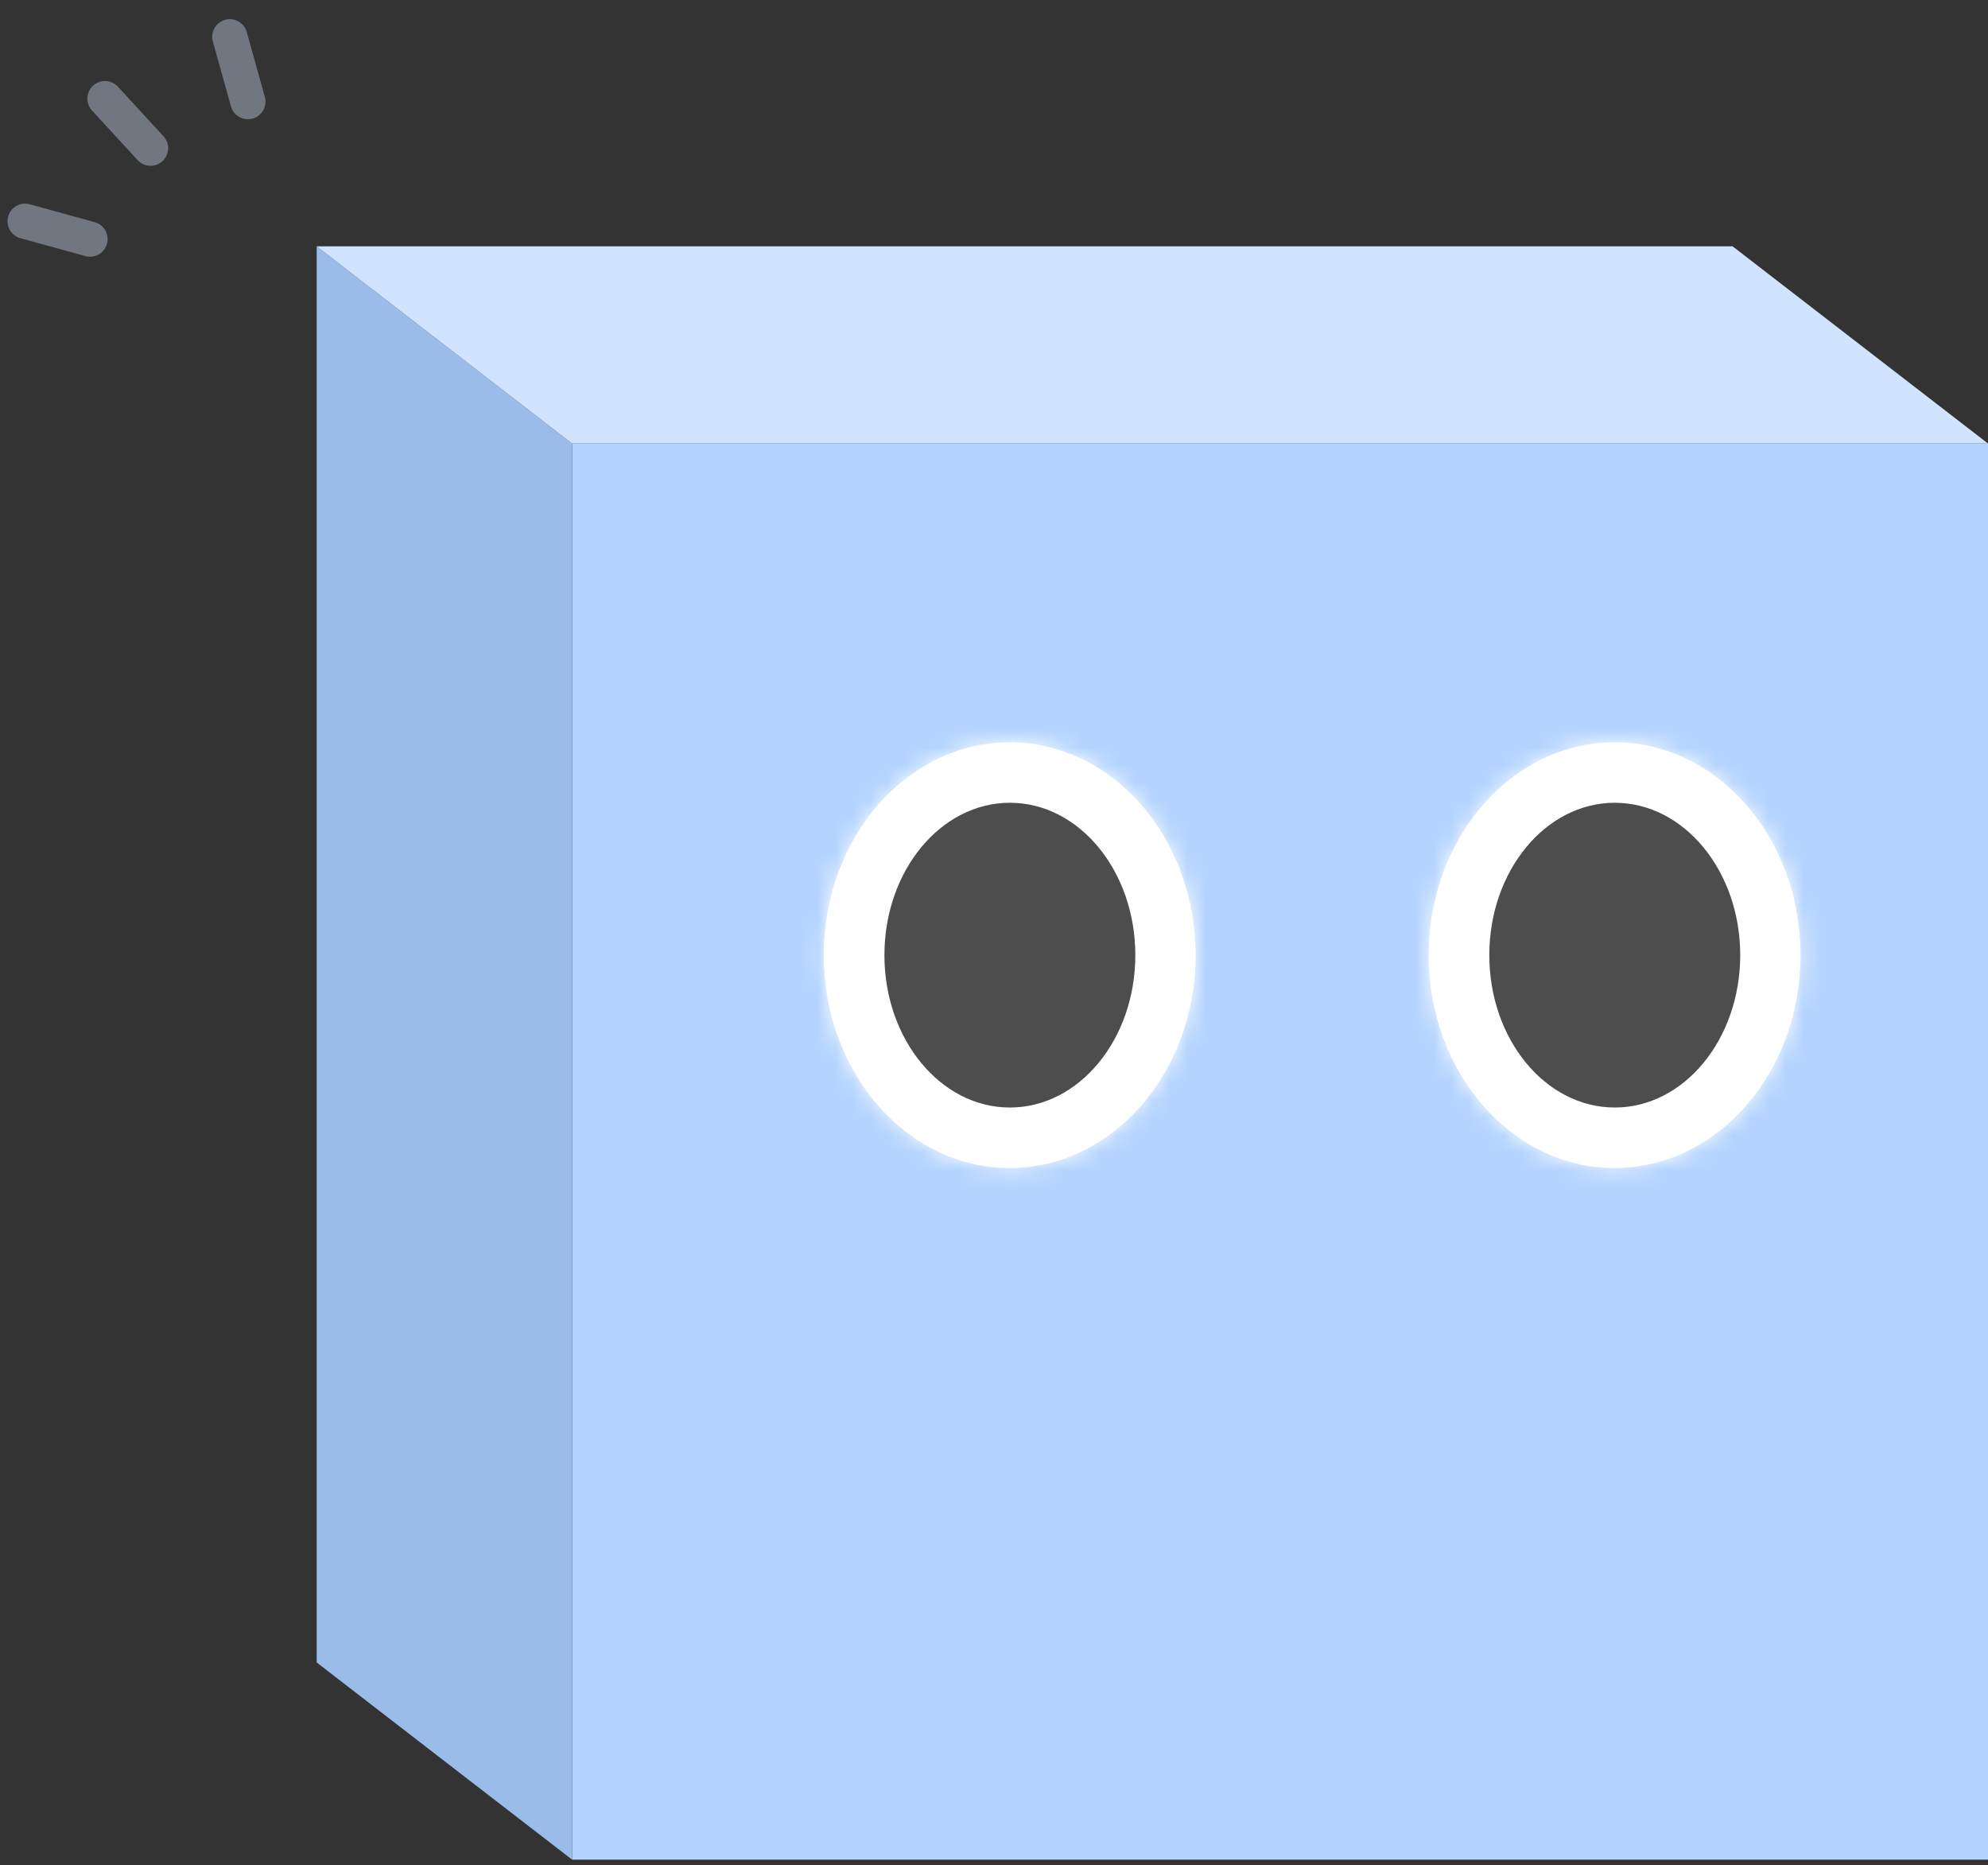
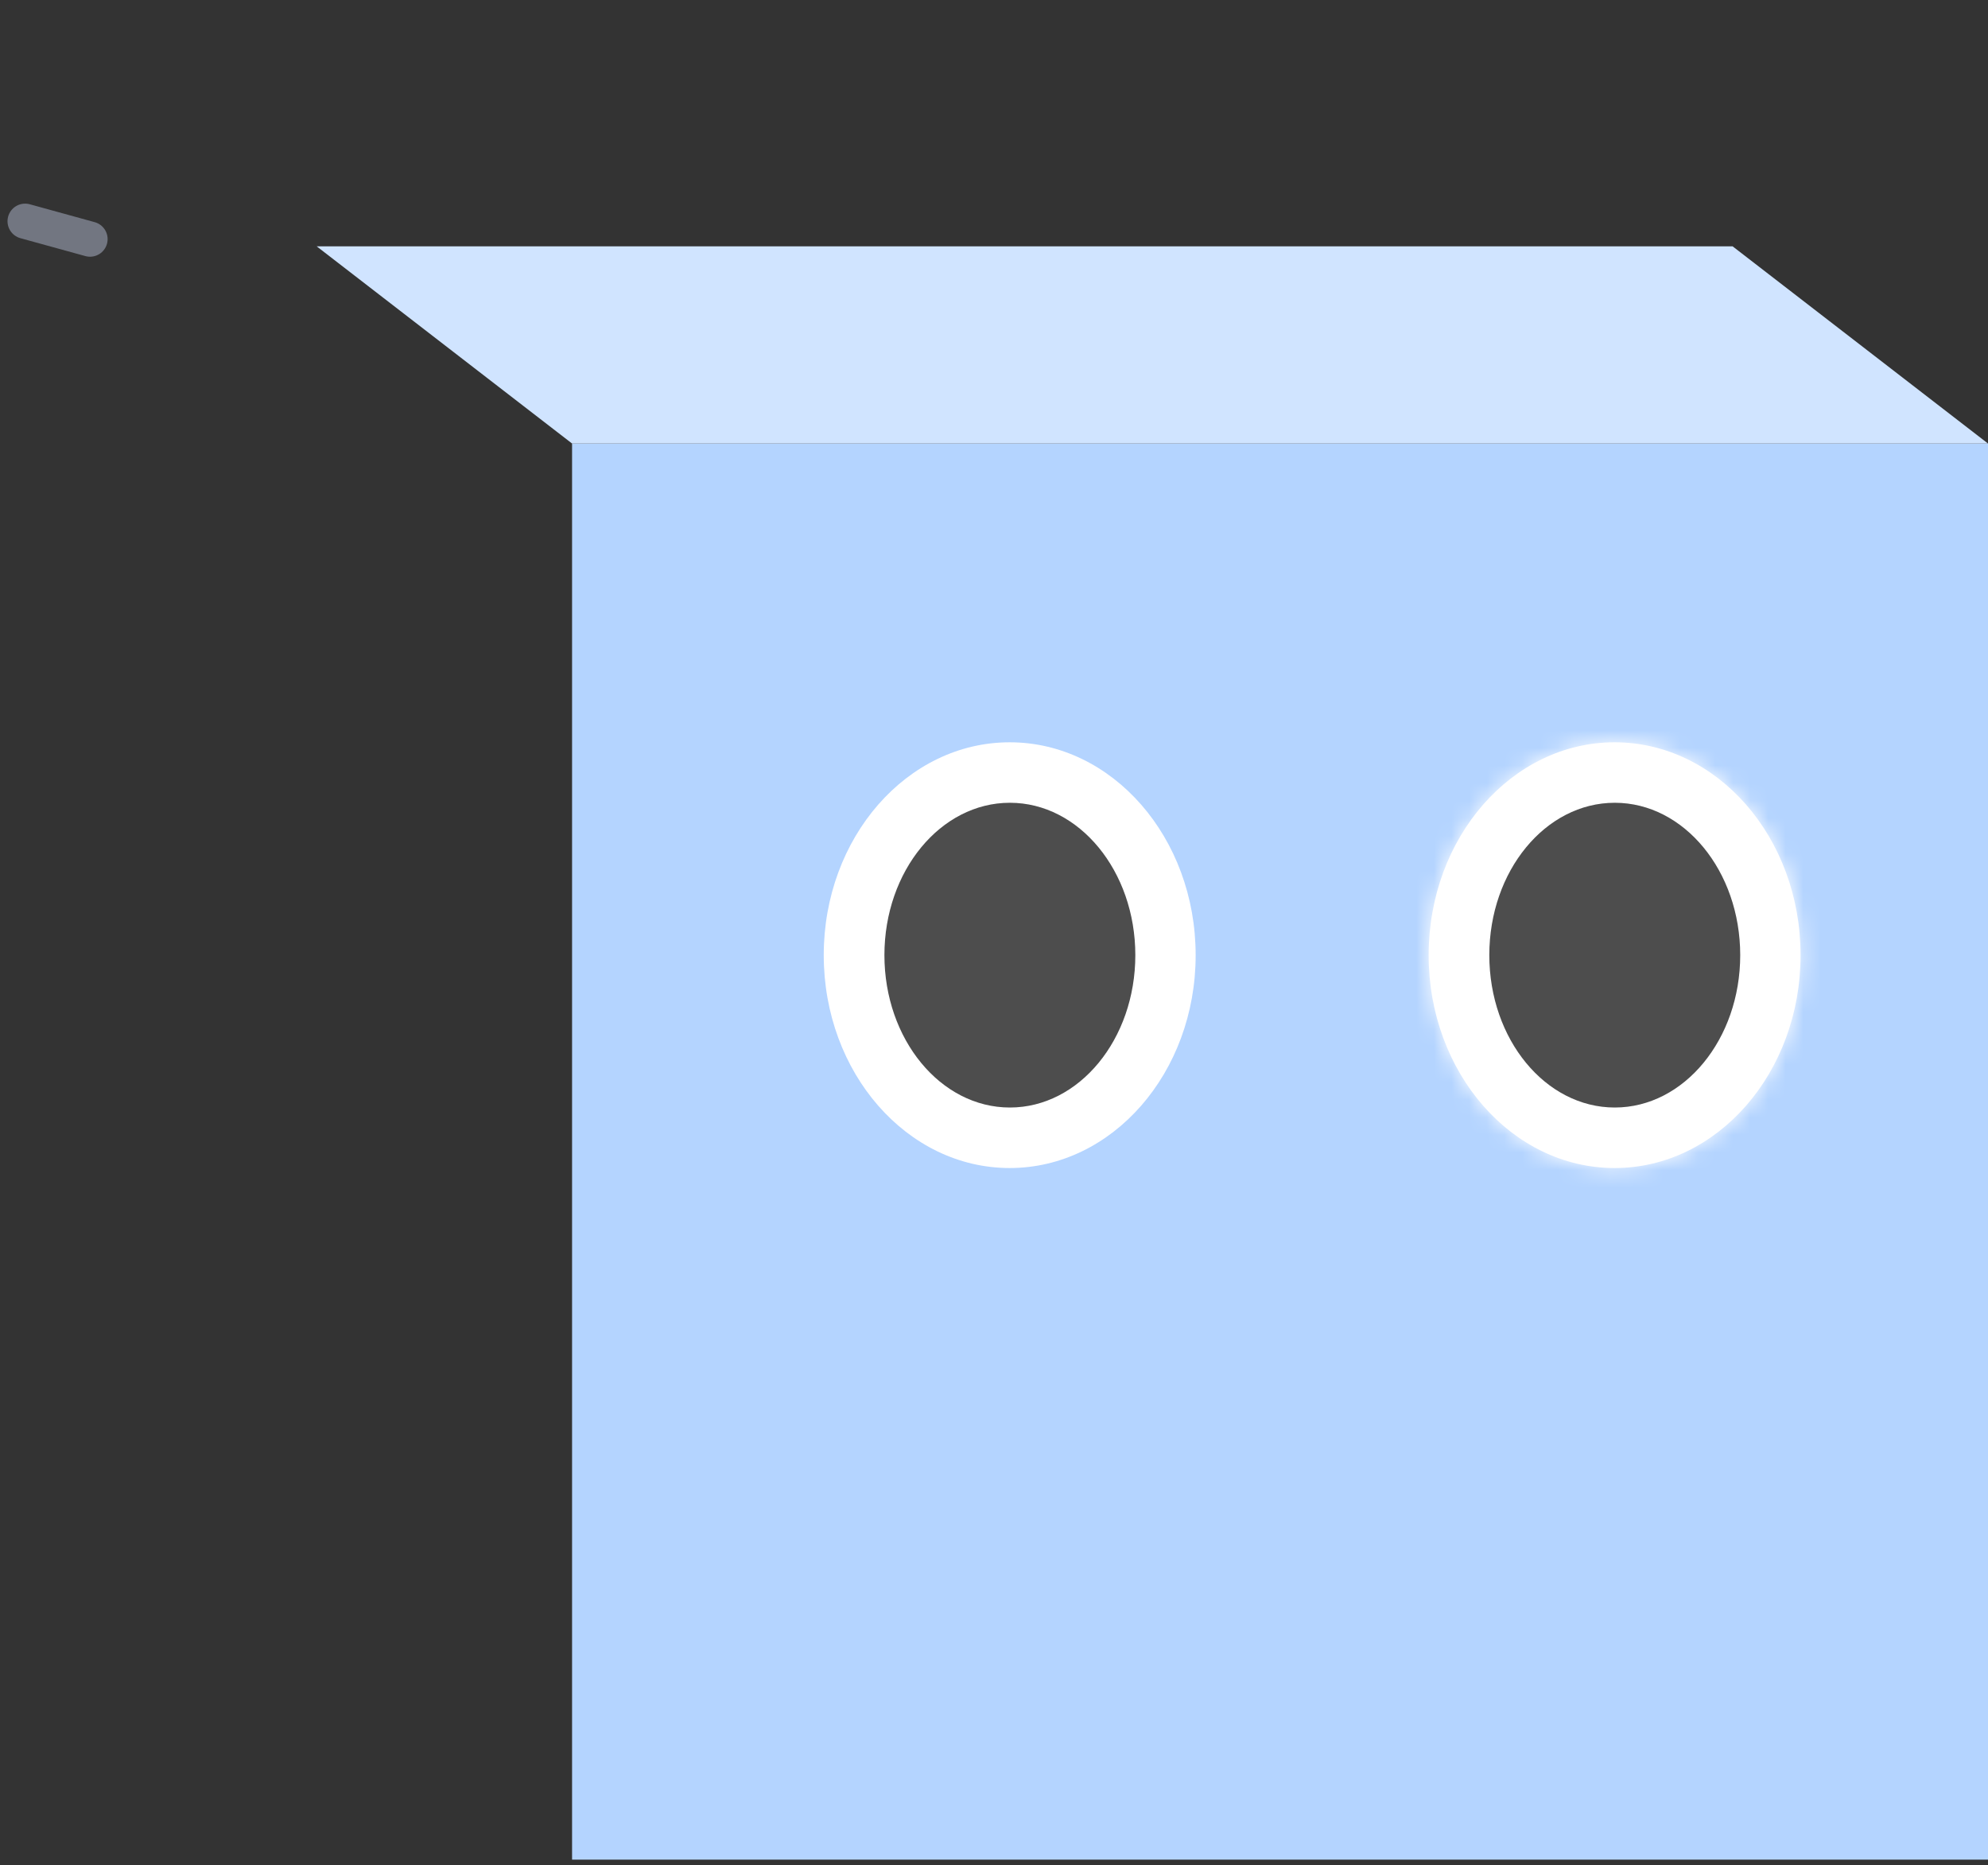
<svg xmlns="http://www.w3.org/2000/svg" width="113" height="106" viewBox="0 0 113 106" fill="none">
  <rect x="0" y="0" width="113" height="106" fill="#333333" stroke="none" />
  <path d="M113 105.689H32.517V94.483V25.207H98.483H113V105.689Z" fill="#B4D4FF" />
-   <path d="M18 94.483V14L32.517 25.207V94.483V105.689L18 94.483Z" fill="#9BBBE8" />
  <path d="M18 14H98.483L113 25.207H98.483H32.517L18 14Z" fill="#D0E4FF" />
  <mask id="path-2-inside-1_1_1403" fill="white">
    <ellipse cx="10.57" cy="12.098" rx="10.57" ry="12.098" transform="matrix(-1 0 0 1 102.346 42.187)" />
  </mask>
  <ellipse cx="10.57" cy="12.098" rx="10.57" ry="12.098" transform="matrix(-1 0 0 1 102.346 42.187)" fill="white" />
  <path d="M95.206 54.285C95.206 54.34 95.227 54.066 94.845 53.628C94.439 53.163 93.387 52.383 91.776 52.383V80.383C76.491 80.383 67.206 66.863 67.206 54.285H95.206ZM91.776 52.383C90.165 52.383 89.113 53.163 88.707 53.628C88.325 54.066 88.346 54.34 88.346 54.285H116.346C116.346 66.863 107.061 80.383 91.776 80.383V52.383ZM88.346 54.285C88.346 54.23 88.325 54.504 88.707 54.942C89.113 55.407 90.165 56.187 91.776 56.187V28.187C107.061 28.187 116.346 41.707 116.346 54.285H88.346ZM91.776 56.187C93.387 56.187 94.439 55.407 94.845 54.942C95.227 54.504 95.206 54.23 95.206 54.285H67.206C67.206 41.707 76.491 28.187 91.776 28.187V56.187Z" fill="white" mask="url(#path-2-inside-1_1_1403)" />
  <mask id="path-4-inside-2_1_1403" fill="white">
-     <ellipse cx="10.57" cy="12.098" rx="10.57" ry="12.098" transform="matrix(-1 0 0 1 67.962 42.187)" />
-   </mask>
+     </mask>
  <ellipse cx="10.57" cy="12.098" rx="10.57" ry="12.098" transform="matrix(-1 0 0 1 67.962 42.187)" fill="white" />
  <path d="M60.822 54.285C60.822 54.34 60.843 54.066 60.461 53.628C60.055 53.163 59.003 52.383 57.392 52.383V80.383C42.107 80.383 32.822 66.863 32.822 54.285H60.822ZM57.392 52.383C55.782 52.383 54.73 53.163 54.323 53.628C53.941 54.066 53.962 54.34 53.962 54.285H81.962C81.962 66.863 72.678 80.383 57.392 80.383V52.383ZM53.962 54.285C53.962 54.23 53.941 54.504 54.323 54.942C54.73 55.407 55.782 56.187 57.392 56.187V28.187C72.678 28.187 81.962 41.707 81.962 54.285H53.962ZM57.392 56.187C59.003 56.187 60.055 55.407 60.461 54.942C60.843 54.504 60.822 54.23 60.822 54.285H32.822C32.822 41.707 42.107 28.187 57.392 28.187V56.187Z" fill="white" mask="url(#path-4-inside-2_1_1403)" />
  <ellipse cx="7.131" cy="8.66" rx="7.131" ry="8.66" transform="matrix(-1 0 0 1 98.916 45.624)" fill="#4D4D4D" />
  <ellipse cx="7.131" cy="8.66" rx="7.131" ry="8.66" transform="matrix(-1 0 0 1 64.533 45.624)" fill="#4D4D4D" />
-   <path d="M8.558 8.423L5.967 5.605" stroke="#727681" stroke-width="2" stroke-linecap="round" />
-   <path d="M14.091 5.776L13.062 2.09" stroke="#727681" stroke-width="2" stroke-linecap="round" />
  <path d="M5.117 13.59L1.427 12.573" stroke="#727681" stroke-width="2" stroke-linecap="round" />
</svg>